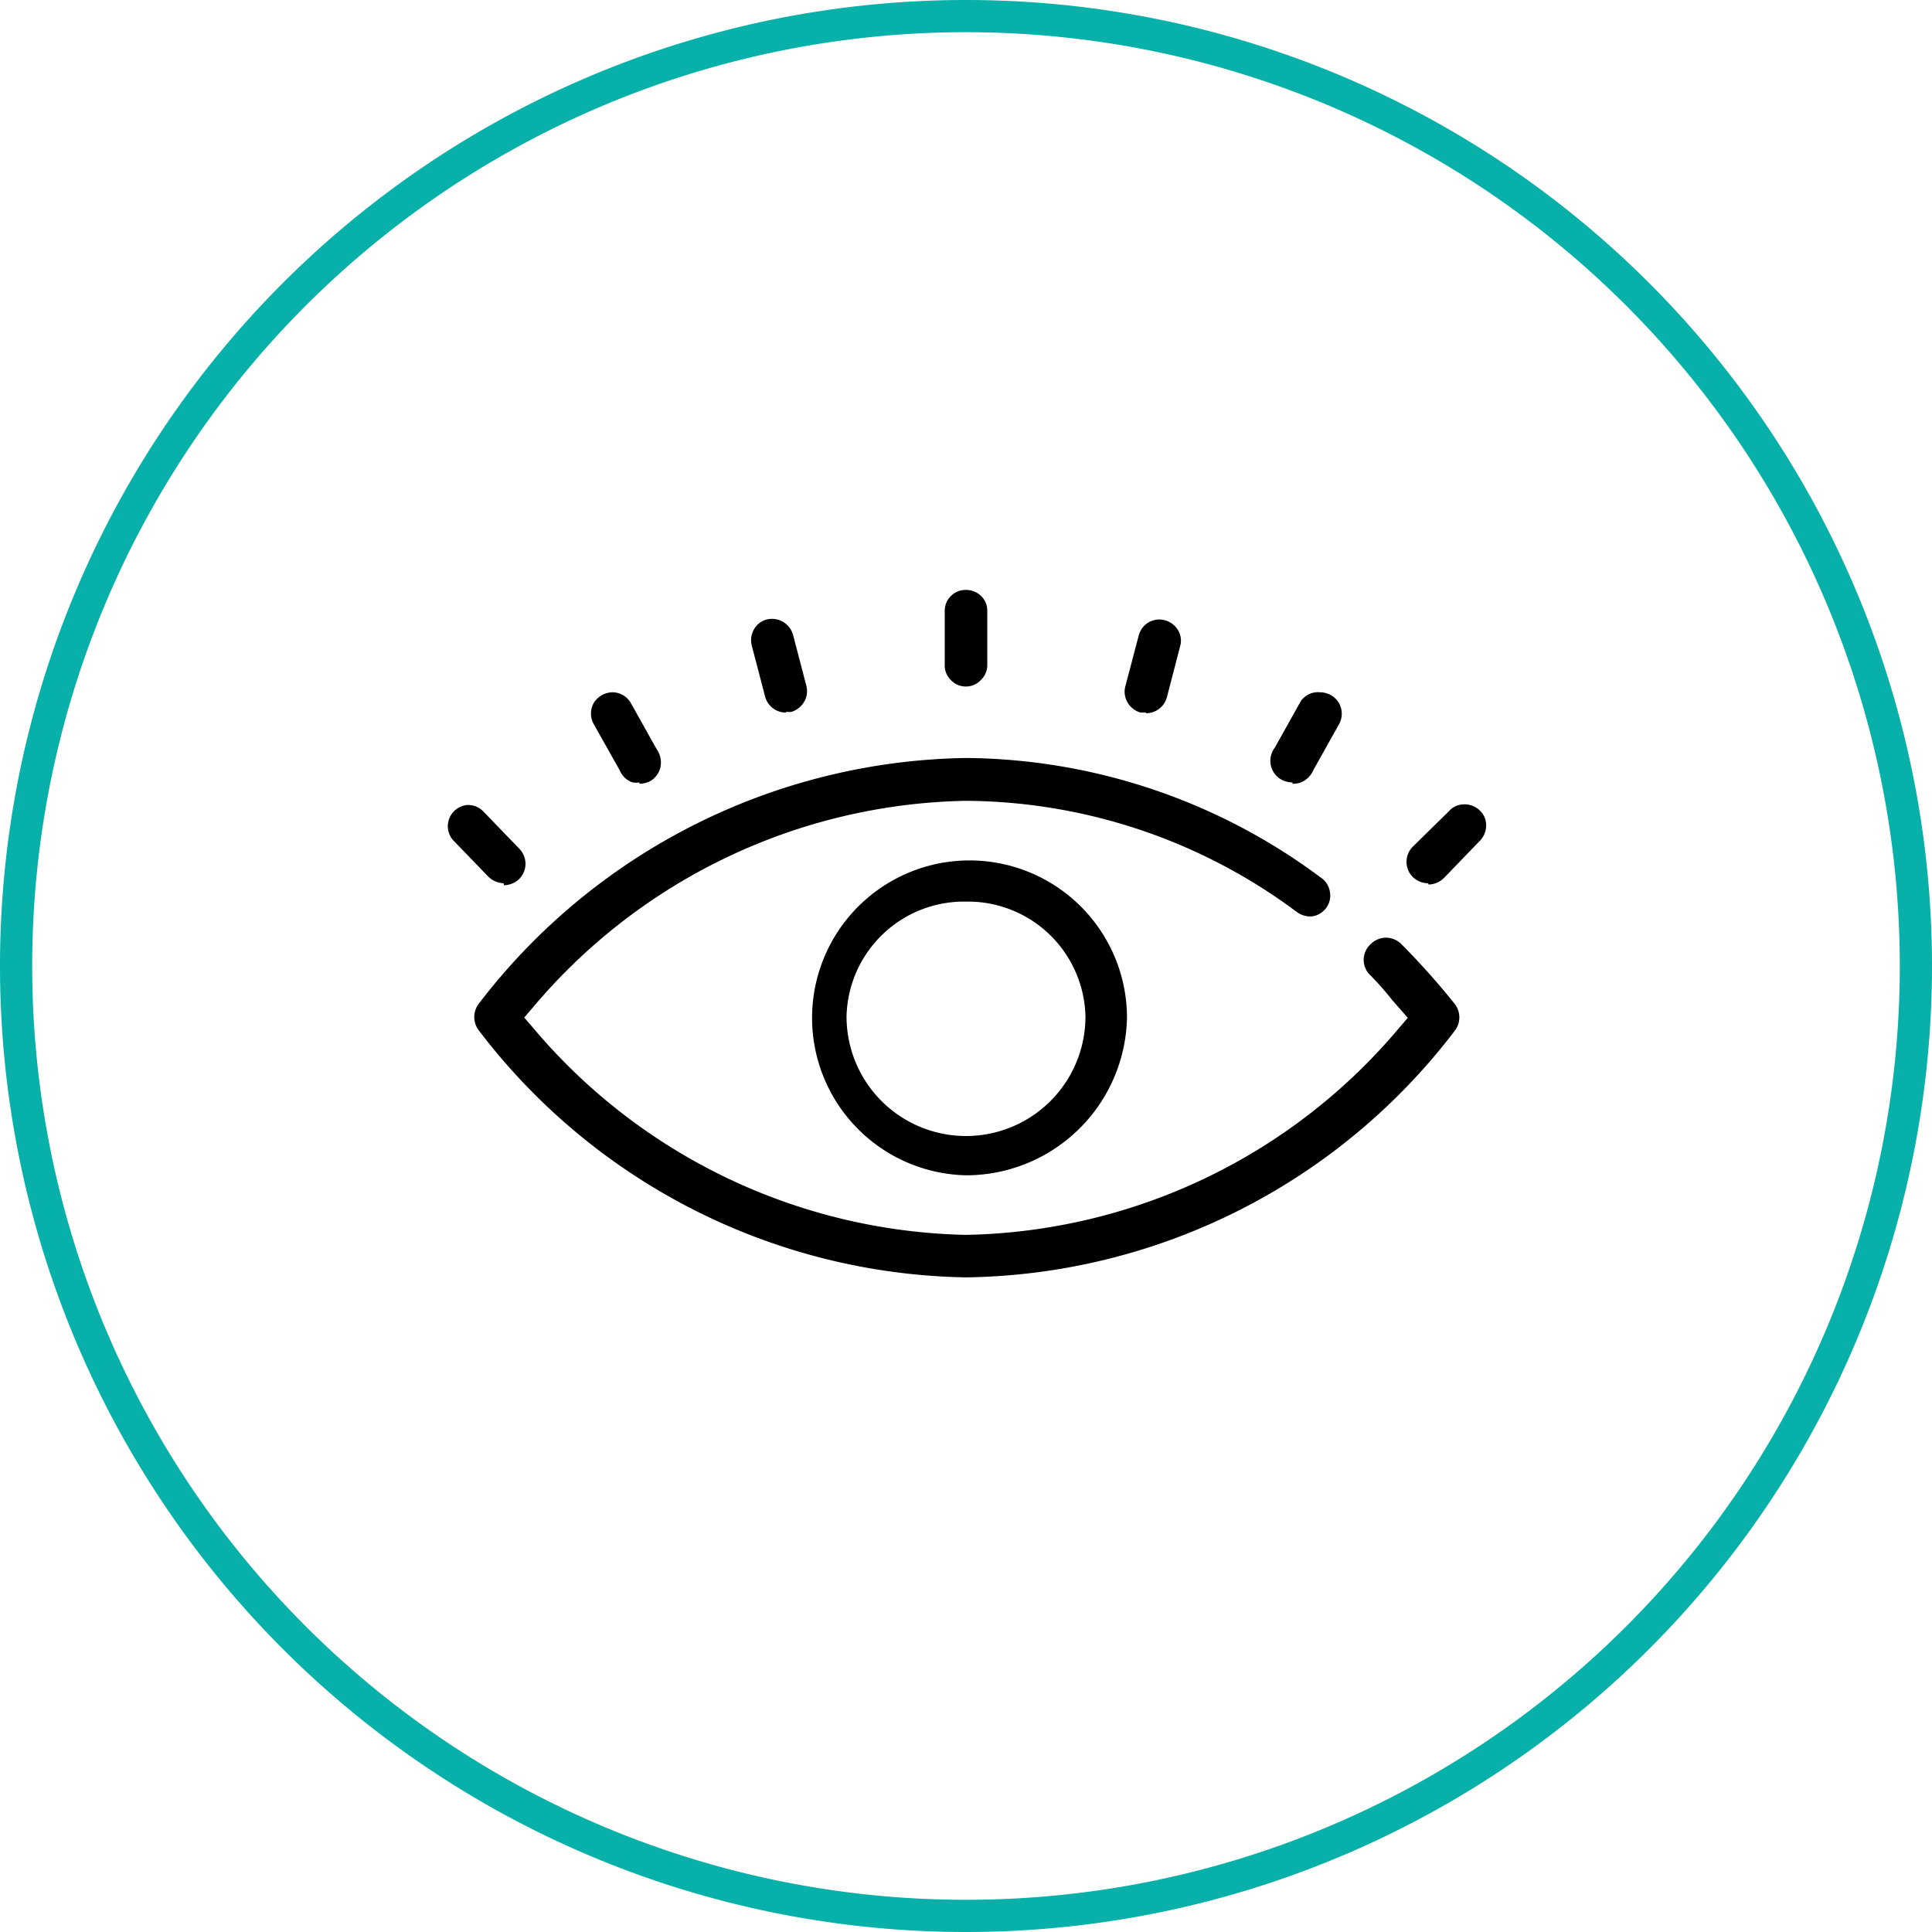
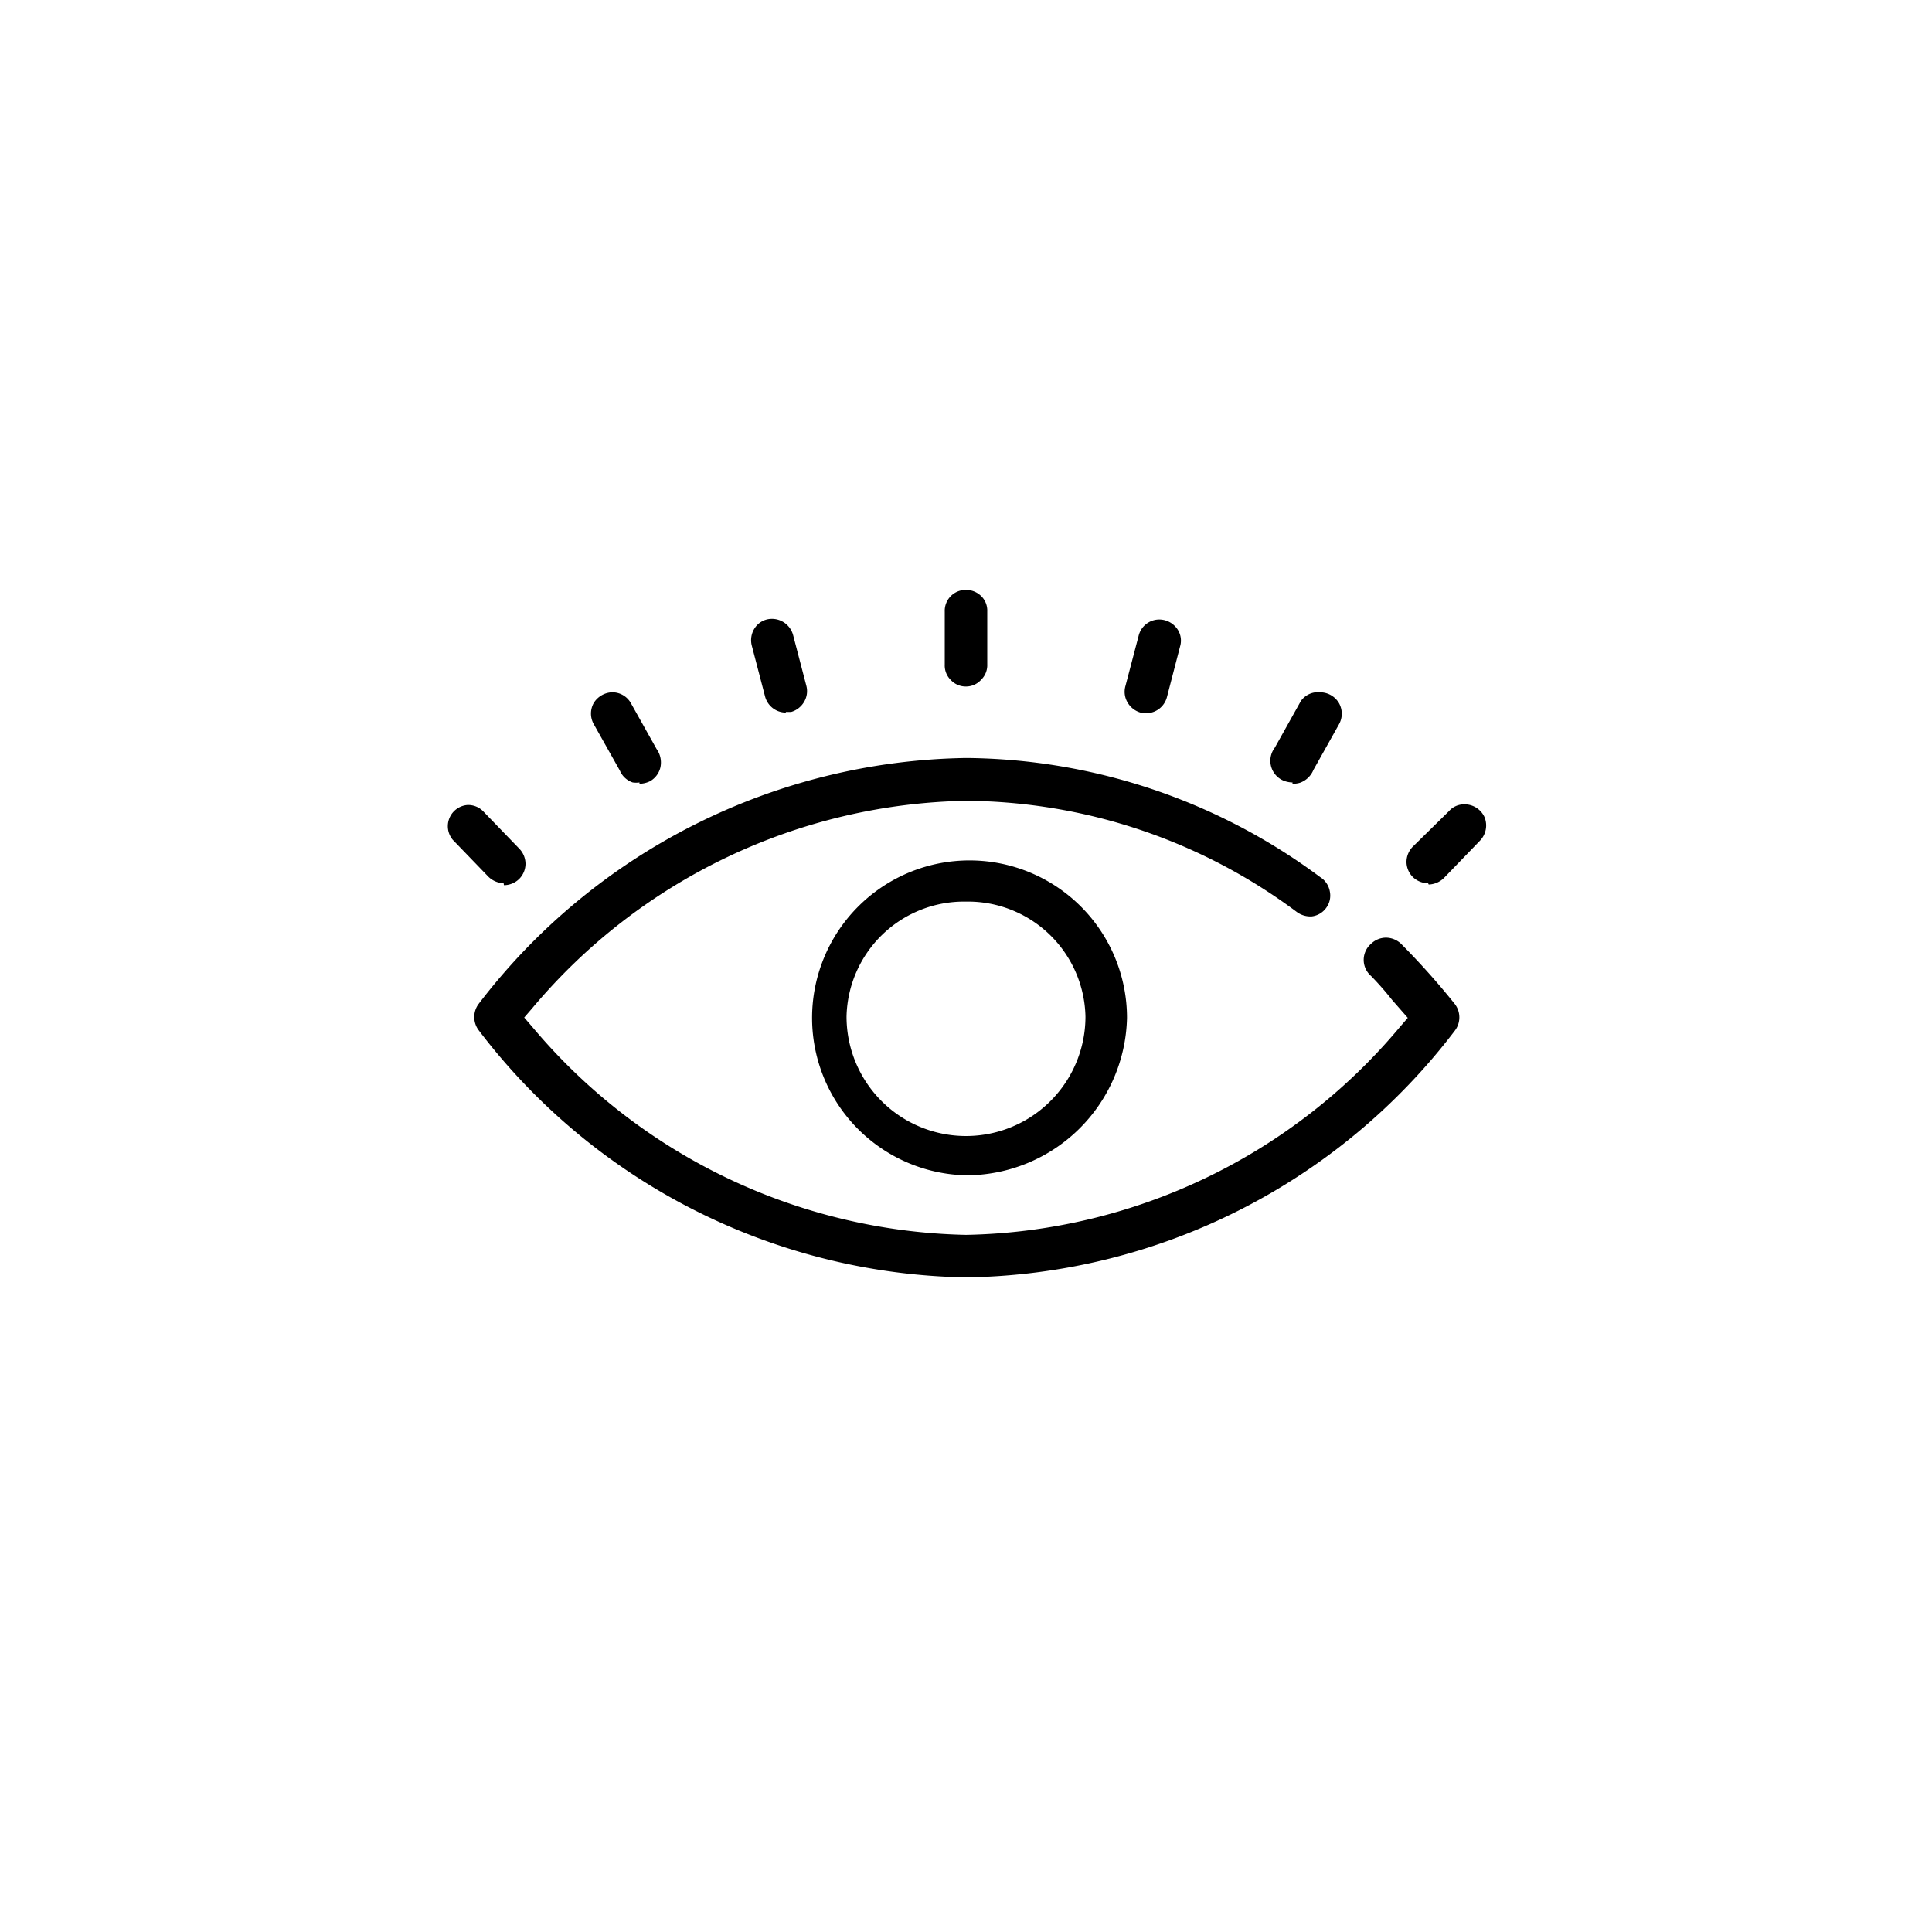
<svg xmlns="http://www.w3.org/2000/svg" viewBox="0 0 60 60">
  <defs>
    <style>.cls-1{fill:#07b0a8;}</style>
  </defs>
  <title>Eye health</title>
  <g id="Layer_2" data-name="Layer 2">
    <g id="Layer_1-2" data-name="Layer 1">
-       <path class="cls-1" d="M30,1A29,29,0,1,1,1,30,29,29,0,0,1,30,1m0-1A30,30,0,1,0,60,30,30,30,0,0,0,30,0Z" />
      <path d="M30,39.67A19.41,19.41,0,0,1,14.87,32a.68.68,0,0,1,0-.83A19.41,19.41,0,0,1,30,23.54a18.65,18.65,0,0,1,11,3.7.66.66,0,0,1,.3.45.64.64,0,0,1-.11.5.65.65,0,0,1-.45.27h0a.71.71,0,0,1-.47-.14A17.34,17.34,0,0,0,30,24.87a18,18,0,0,0-13.47,6.44l-.25.29.25.29A18.06,18.06,0,0,0,30,38.35,18,18,0,0,0,43.47,31.9l.25-.29-.49-.56a9.29,9.29,0,0,0-.65-.74.66.66,0,0,1,0-1,.67.67,0,0,1,.47-.19.69.69,0,0,1,.5.23,23.2,23.2,0,0,1,1.63,1.83.68.68,0,0,1,0,.83A19.41,19.41,0,0,1,30,39.67Zm0-3.17a4.89,4.89,0,1,1,5-4.89A5,5,0,0,1,30,36.5ZM30,28a3.65,3.65,0,0,0-3.71,3.57,3.71,3.71,0,0,0,7.42,0A3.65,3.65,0,0,0,30,28Zm14.35-.57a.68.68,0,0,1-.47-.19.67.67,0,0,1-.2-.47.68.68,0,0,1,.19-.47L45,25.19a.62.62,0,0,1,.46-.21h0a.68.68,0,0,1,.64.39.68.68,0,0,1-.14.74l-1.12,1.16a.71.71,0,0,1-.47.2Zm-28.71,0a.71.71,0,0,1-.47-.2l-1.11-1.15A.66.66,0,0,1,14.52,25a.65.65,0,0,1,.49.2l1.12,1.16a.68.68,0,0,1,.19.47.67.67,0,0,1-.2.47.68.68,0,0,1-.47.19Zm24.5-3.13a.76.76,0,0,1-.33-.08.67.67,0,0,1-.22-1l.81-1.45A.65.65,0,0,1,41,21.5a.68.68,0,0,1,.58.33.67.67,0,0,1,0,.67l-.79,1.41a.71.71,0,0,1-.42.4A.76.76,0,0,1,40.14,24.34Zm-20.28,0a.76.76,0,0,1-.21,0,.66.66,0,0,1-.4-.37l-.81-1.44a.67.67,0,0,1,0-.66A.7.7,0,0,1,19,21.5h0a.66.66,0,0,1,.6.35l.79,1.41a.72.72,0,0,1,.12.57.67.67,0,0,1-.32.43.76.76,0,0,1-.33.08Zm15.73-2.17-.17,0a.69.69,0,0,1-.4-.31.65.65,0,0,1-.07-.51l.41-1.56a.66.66,0,0,1,.61-.51h0a.68.68,0,0,1,.55.24.63.63,0,0,1,.13.59l-.41,1.58a.67.67,0,0,1-.65.5Zm-11.18,0a.67.67,0,0,1-.65-.5l-.41-1.57a.68.68,0,0,1,.1-.57.63.63,0,0,1,.49-.27h0a.68.68,0,0,1,.69.5l.41,1.57a.65.65,0,0,1-.07.51.69.69,0,0,1-.4.31l-.17,0ZM30,21.32a.63.63,0,0,1-.47-.2.63.63,0,0,1-.19-.48V19a.65.65,0,0,1,.65-.68.67.67,0,0,1,.48.19.63.63,0,0,1,.19.48v1.64a.63.63,0,0,1-.19.48A.63.63,0,0,1,30,21.32Z" />
    </g>
  </g>
</svg>